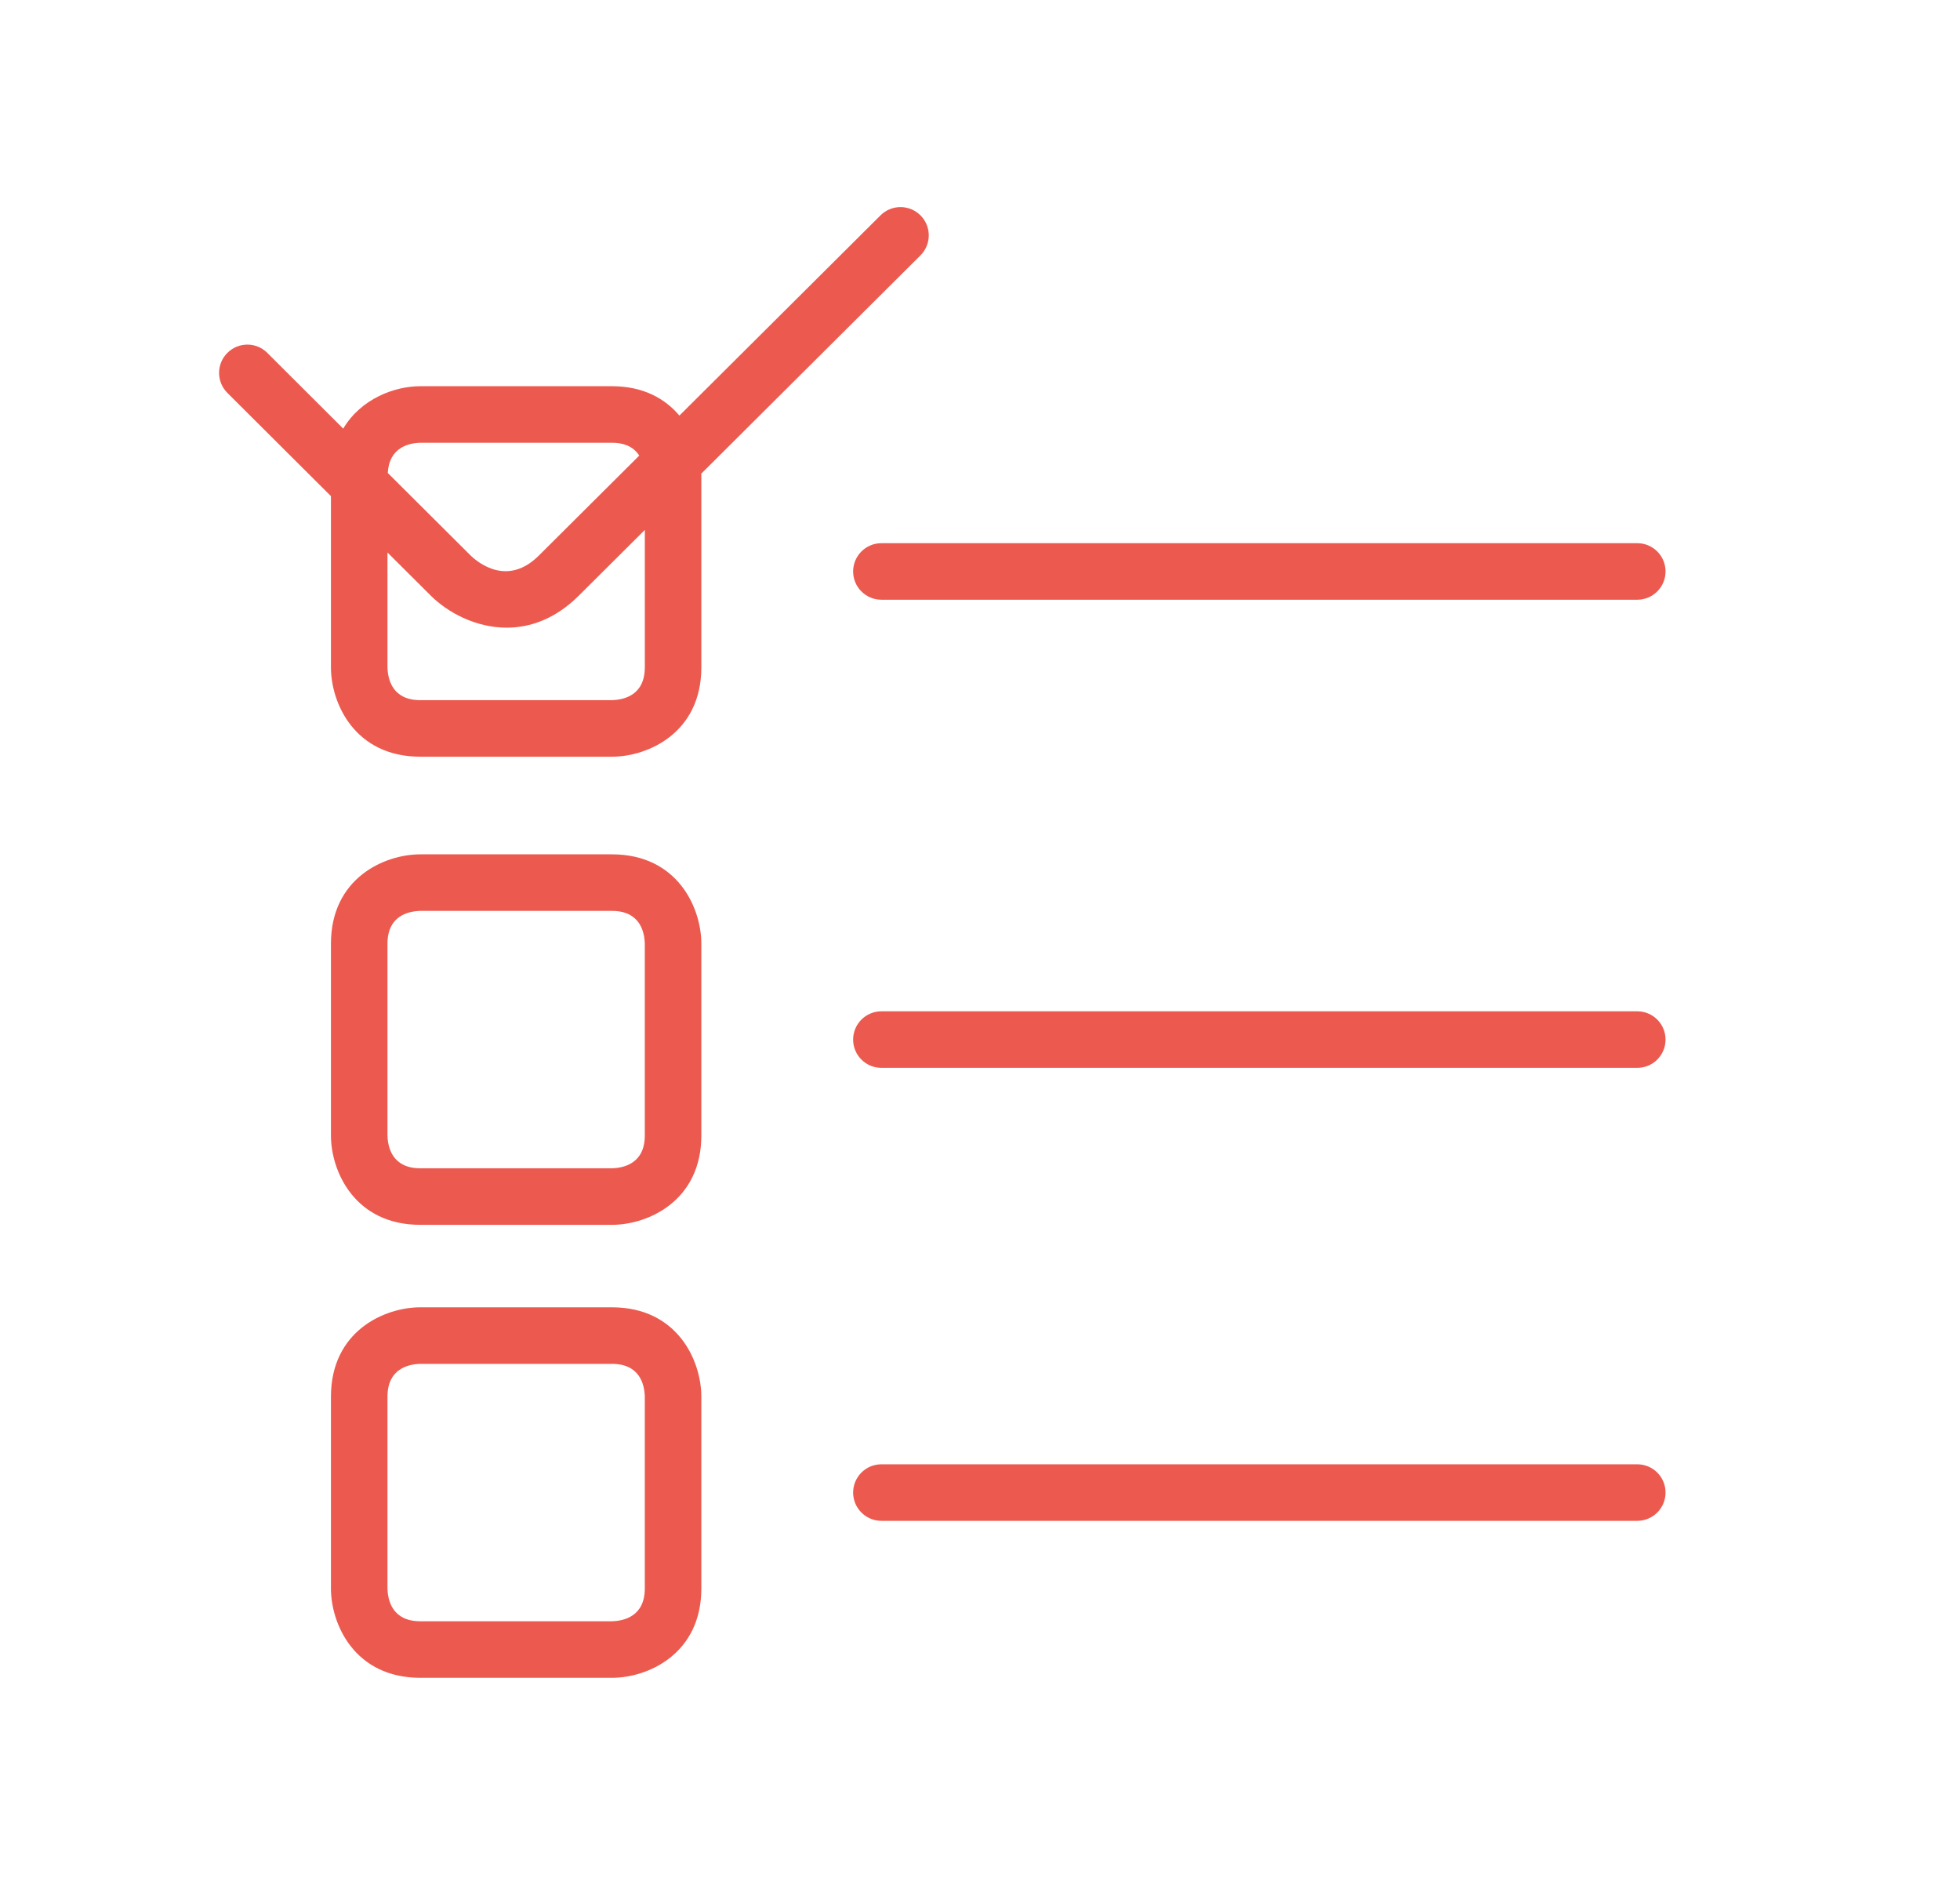
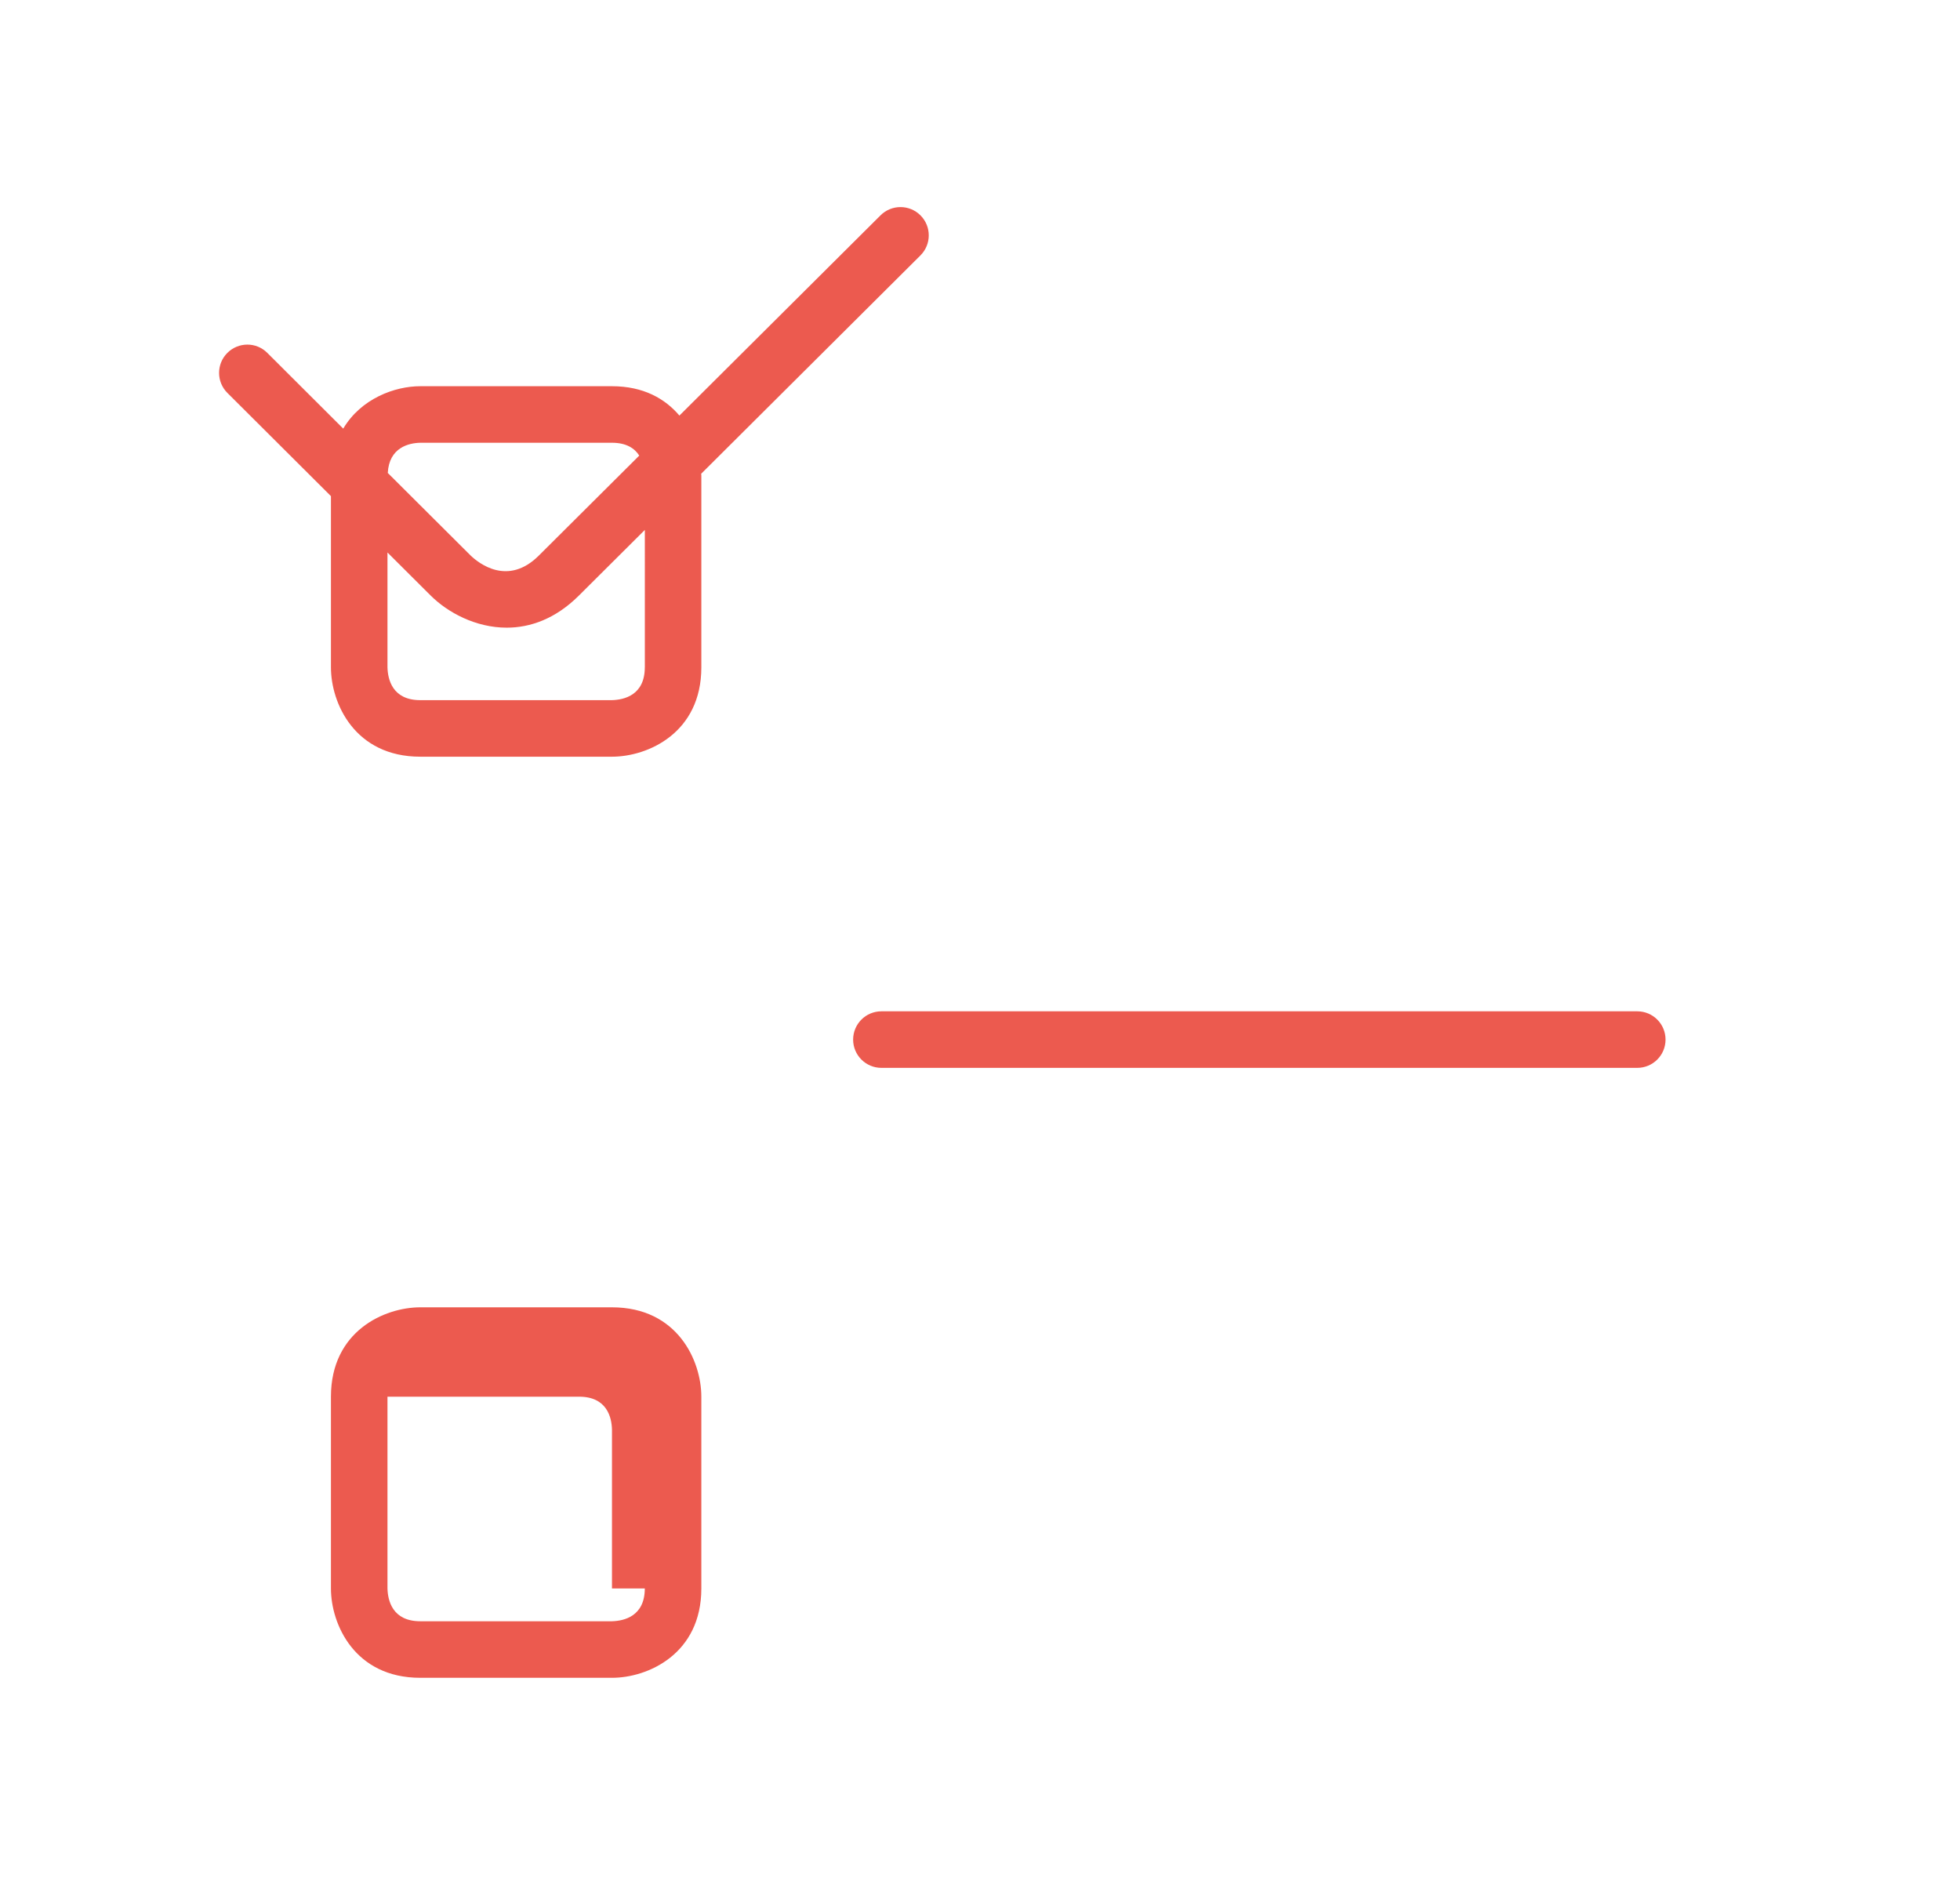
<svg xmlns="http://www.w3.org/2000/svg" id="Livello_1" x="0px" y="0px" width="52px" height="50px" viewBox="0 0 52 50" xml:space="preserve">
  <g>
-     <path fill="#EC5A4F" d="M43.438,38.843H23.384c-0.414,0-0.75,0.336-0.75,0.75s0.336,0.75,0.75,0.75h20.054  c0.414,0,0.75-0.336,0.75-0.75S43.853,38.843,43.438,38.843z" />
-     <path fill="#EC5A4F" d="M16.236,34.679h-5.085c-0.953,0-2.371,0.632-2.371,2.371v5.086c0,0.953,0.632,2.371,2.371,2.371h5.085  c0.953,0,2.371-0.632,2.371-2.371V37.05C18.607,36.097,17.975,34.679,16.236,34.679z M17.107,42.136  c0,0.738-0.548,0.863-0.877,0.871h-5.079c-0.74,0-0.863-0.551-0.871-0.871V37.05c0-0.74,0.551-0.863,0.871-0.871h5.085  c0.74,0,0.863,0.551,0.871,0.871V42.136z" />
+     <path fill="#EC5A4F" d="M16.236,34.679h-5.085c-0.953,0-2.371,0.632-2.371,2.371v5.086c0,0.953,0.632,2.371,2.371,2.371h5.085  c0.953,0,2.371-0.632,2.371-2.371V37.05C18.607,36.097,17.975,34.679,16.236,34.679z M17.107,42.136  c0,0.738-0.548,0.863-0.877,0.871h-5.079c-0.74,0-0.863-0.551-0.871-0.871V37.05h5.085  c0.74,0,0.863,0.551,0.871,0.871V42.136z" />
    <path fill="#EC5A4F" d="M24.42,6.775c0.293-0.292,0.295-0.767,0.002-1.061s-0.768-0.294-1.061-0.002l-5.336,5.312  c-0.378-0.447-0.953-0.779-1.79-0.779h-5.085c-0.674,0-1.57,0.326-2.044,1.125L7.091,9.36C6.798,9.067,6.324,9.069,6.031,9.362  c-0.292,0.293-0.292,0.768,0.002,1.061l2.747,2.738v4.541c0,0.953,0.632,2.371,2.371,2.371h5.085c0.953,0,2.371-0.631,2.371-2.371  v-5.086c0-0.016-0.004-0.034-0.004-0.049L24.42,6.775z M11.151,11.745h5.085c0.387,0,0.603,0.151,0.724,0.34l-2.662,2.65  c-0.825,0.825-1.6,0.205-1.813,0l-2.197-2.189C10.324,11.873,10.842,11.751,11.151,11.745z M17.107,17.702  c0,0.738-0.548,0.863-0.877,0.871h-5.079c-0.74,0-0.863-0.551-0.871-0.871v-3.046l1.146,1.142c0.449,0.448,1.193,0.852,2.017,0.852  c0.623,0,1.292-0.231,1.914-0.85l1.751-1.743V17.702z" />
    <path fill="#EC5A4F" d="M43.438,26.827H23.384c-0.414,0-0.75,0.336-0.75,0.75s0.336,0.75,0.75,0.75h20.054  c0.414,0,0.75-0.336,0.75-0.75S43.853,26.827,43.438,26.827z" />
-     <path fill="#EC5A4F" d="M16.236,22.663h-5.085c-0.953,0-2.371,0.631-2.371,2.371v5.086c0,0.953,0.632,2.371,2.371,2.371h5.085  c0.953,0,2.371-0.632,2.371-2.371v-5.086C18.607,24.081,17.975,22.663,16.236,22.663z M17.107,30.12  c0,0.738-0.548,0.863-0.877,0.871h-5.079c-0.74,0-0.863-0.551-0.871-0.871v-5.086c0-0.74,0.551-0.863,0.871-0.871h5.085  c0.74,0,0.863,0.551,0.871,0.871V30.12z" />
-     <path fill="#EC5A4F" d="M22.634,15.159c0,0.414,0.336,0.75,0.75,0.75h20.054c0.414,0,0.75-0.336,0.75-0.75s-0.336-0.75-0.75-0.75  H23.384C22.97,14.409,22.634,14.745,22.634,15.159z" />
  </g>
</svg>